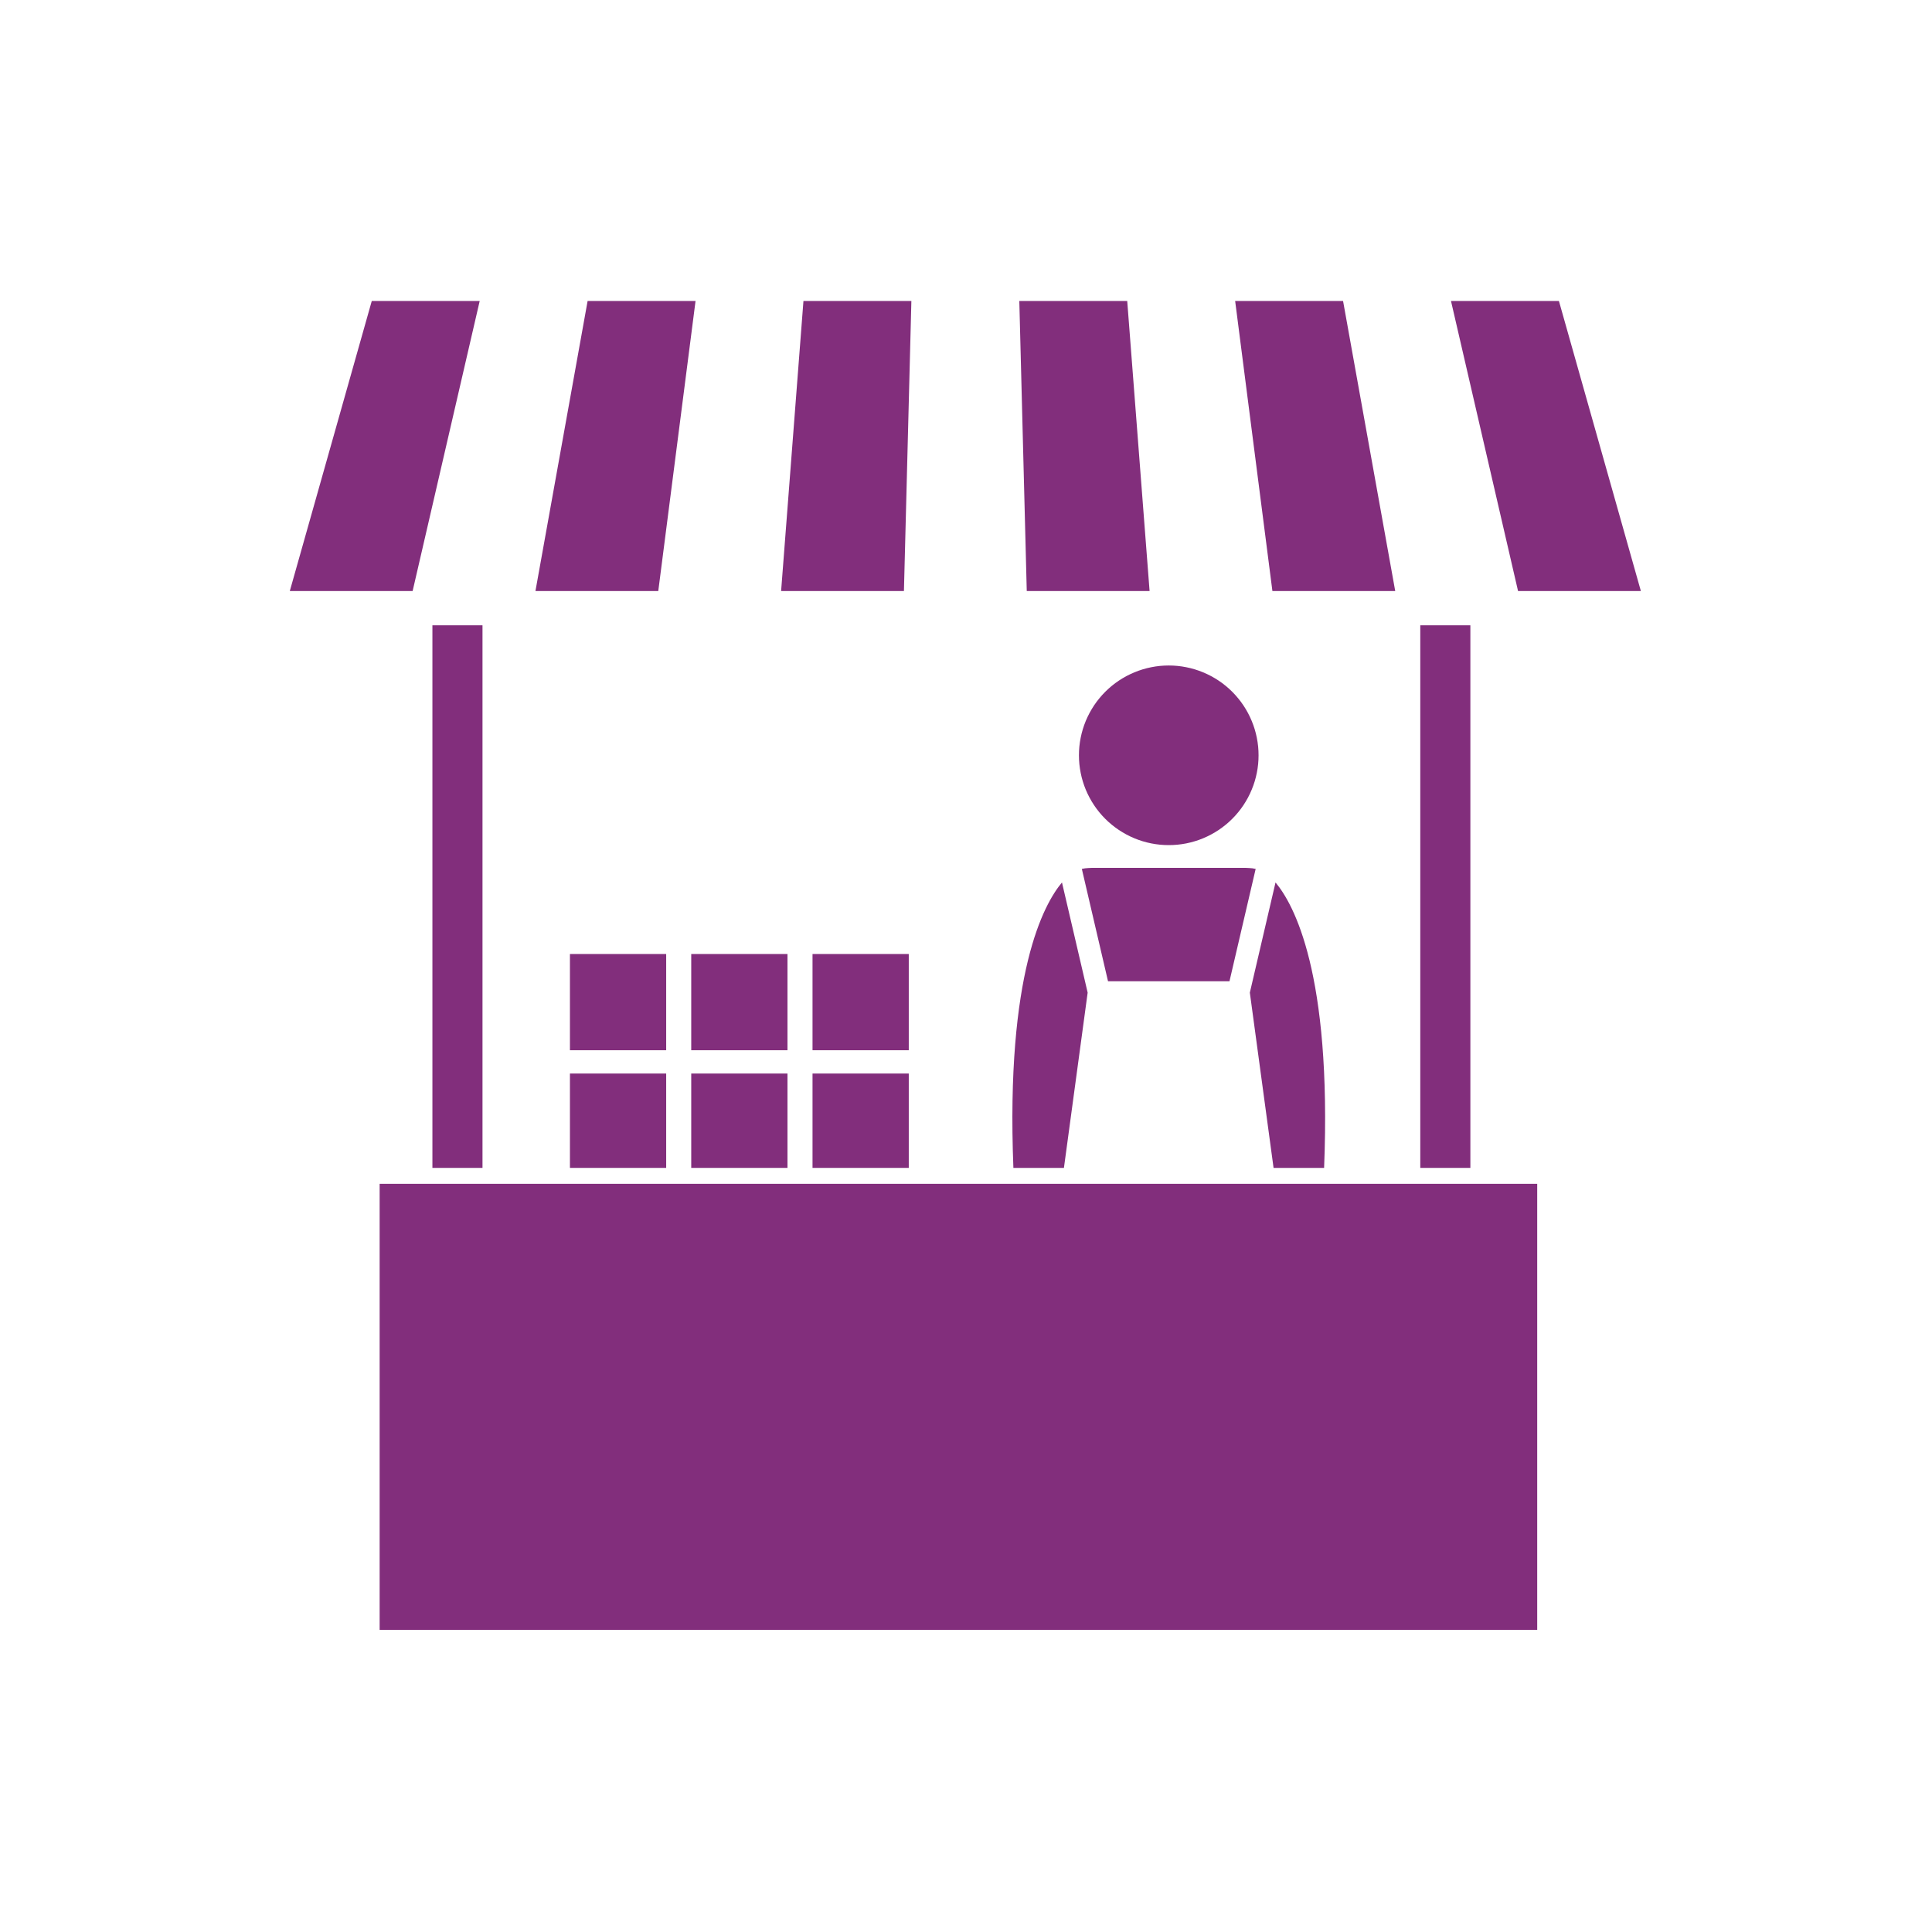
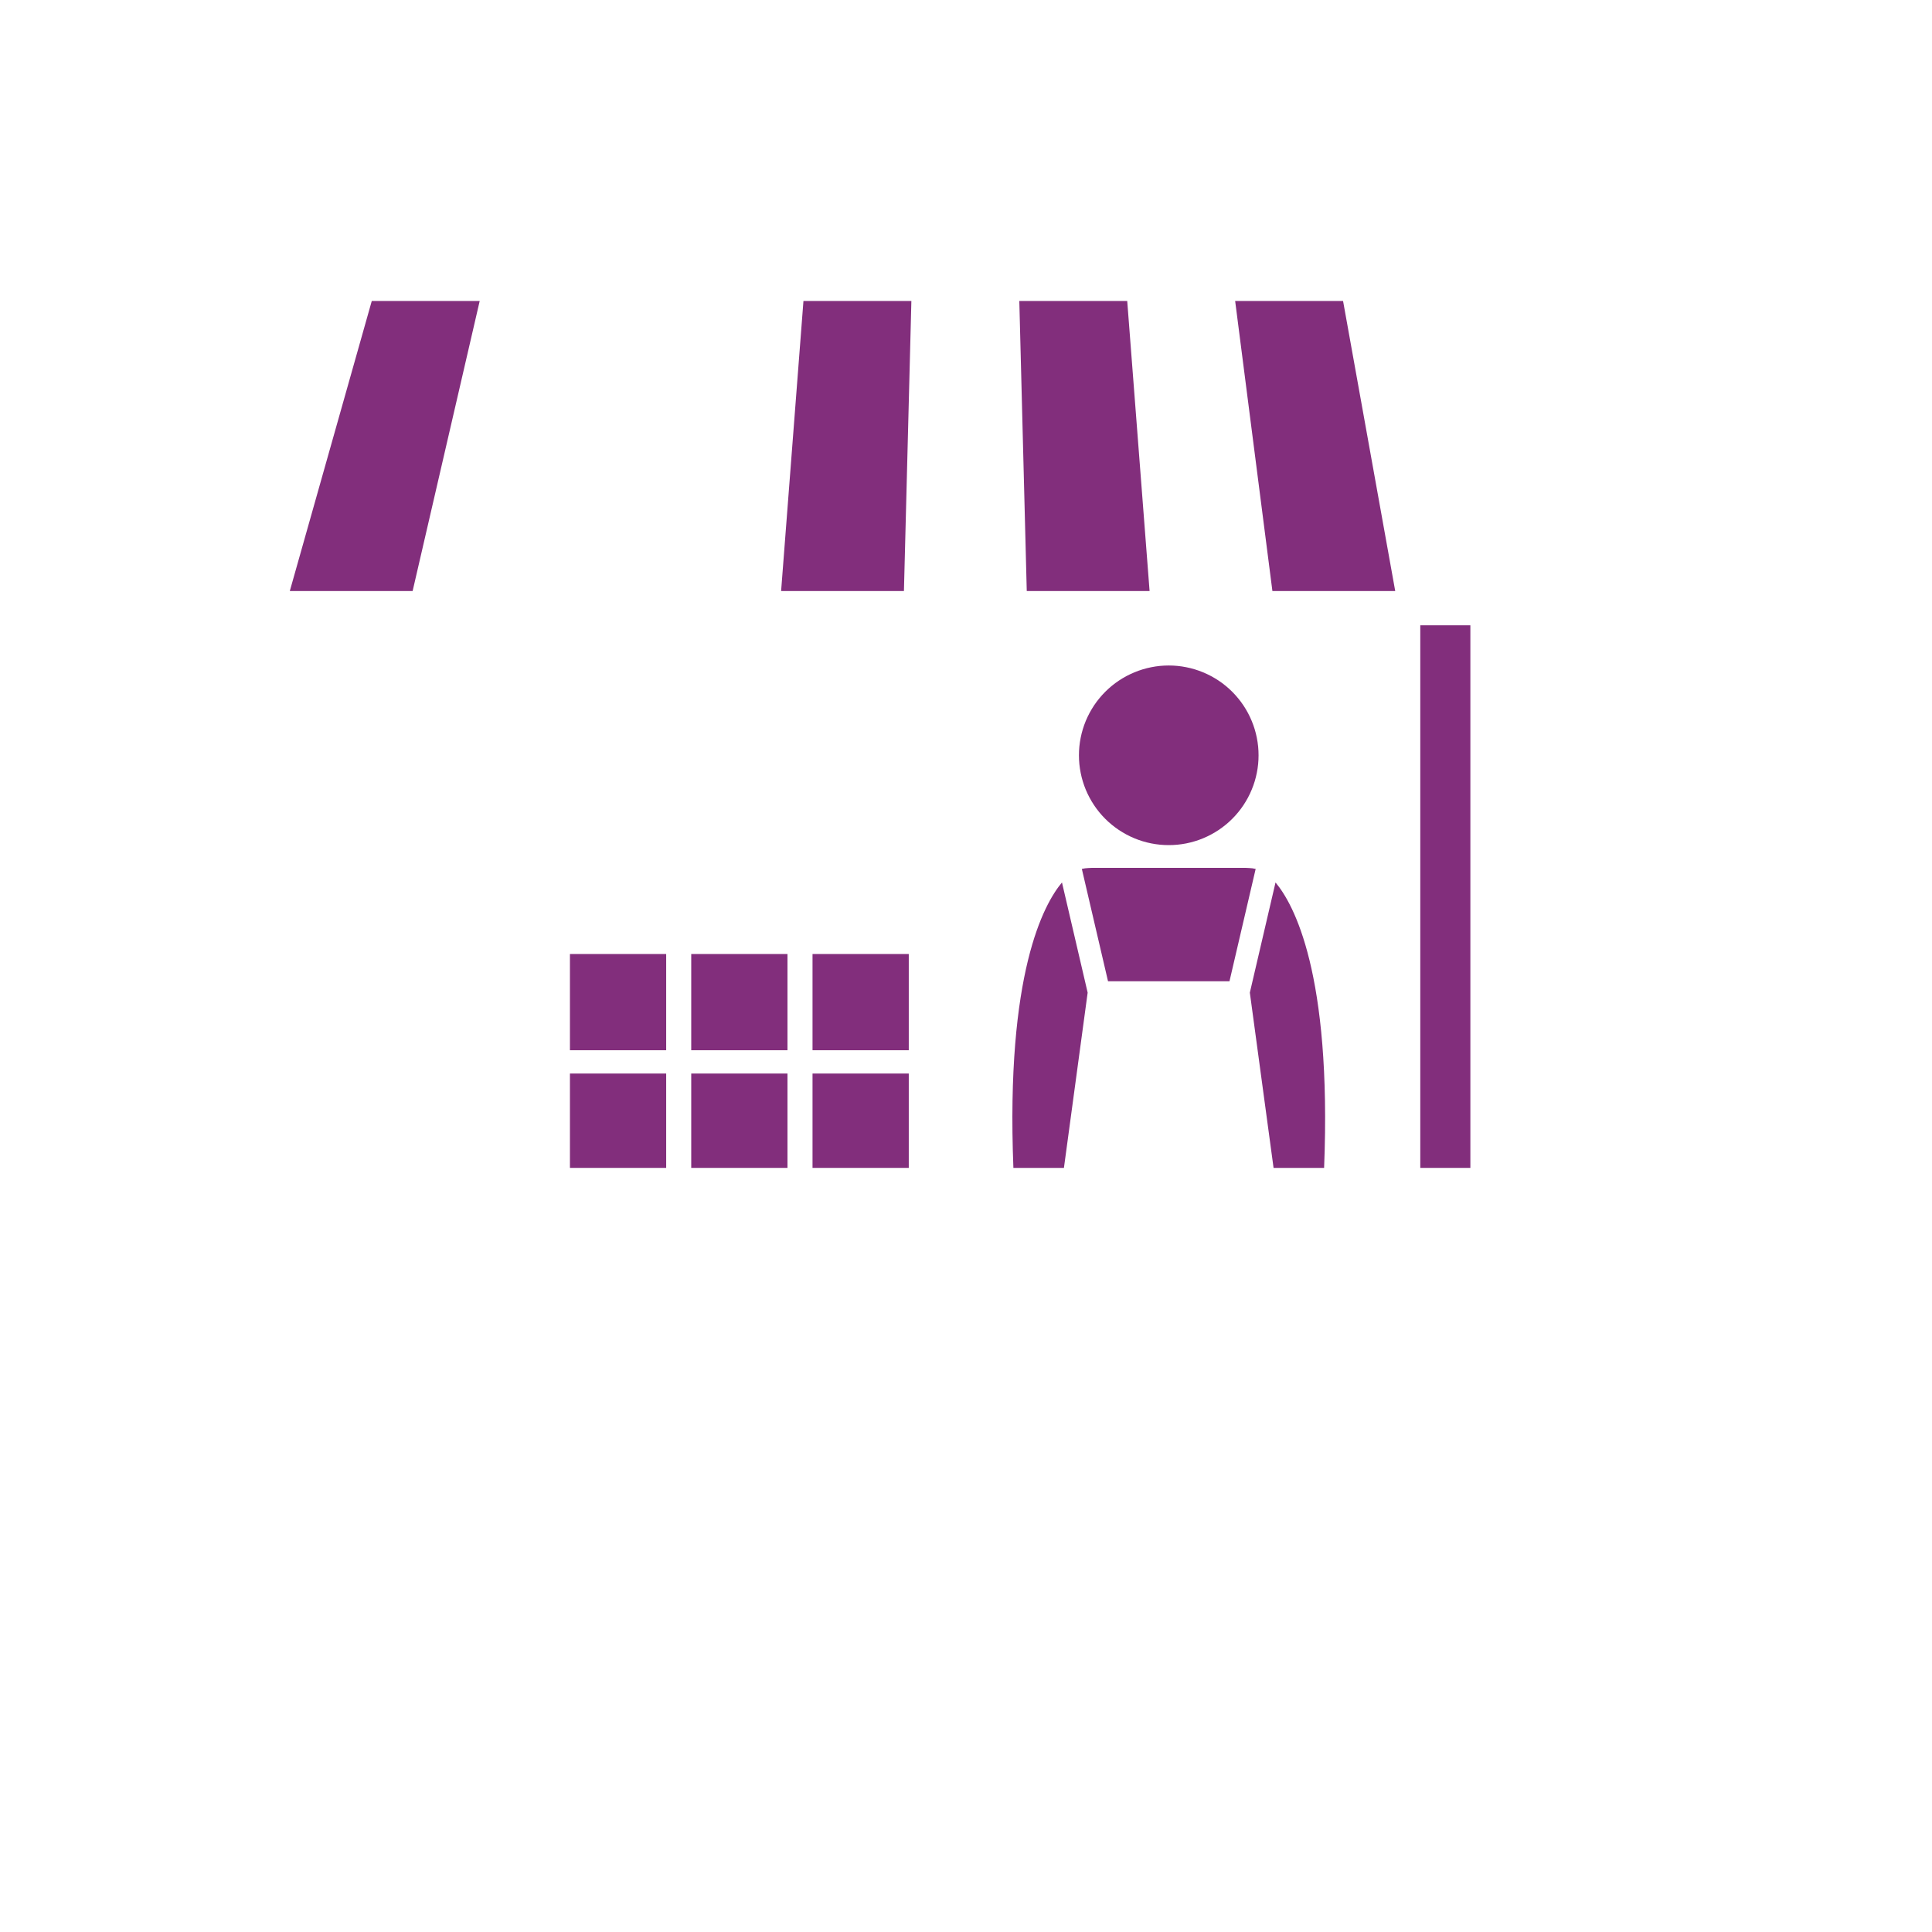
<svg xmlns="http://www.w3.org/2000/svg" version="1.2" preserveAspectRatio="xMidYMid meet" height="500" viewBox="0 0 375 375" zoomAndPan="magnify" width="500">
  <defs>
    <clipPath id="40ab2959e5">
      <path d="M 56.25 58.383 L 94 58.383 L 94 115 L 56.25 115 Z M 56.25 58.383" />
    </clipPath>
    <clipPath id="1aa8e96db5">
      <path d="M 103 58.383 L 136 58.383 L 136 115 L 103 115 Z M 103 58.383" />
    </clipPath>
    <clipPath id="19632bb774">
      <path d="M 151 58.383 L 177 58.383 L 177 115 L 151 115 Z M 151 58.383" />
    </clipPath>
    <clipPath id="425bbe1ba8">
      <path d="M 197 58.383 L 224 58.383 L 224 115 L 197 115 Z M 197 58.383" />
    </clipPath>
    <clipPath id="af612ae1f9">
      <path d="M 239 58.383 L 271 58.383 L 271 115 L 239 115 Z M 239 58.383" />
    </clipPath>
    <clipPath id="6d258bc0ab">
      <path d="M 281 58.383 L 318.75 58.383 L 318.75 115 L 281 115 Z M 281 58.383" />
    </clipPath>
    <clipPath id="5507ba6659">
-       <path d="M 73 229 L 299 229 L 299 316.383 L 73 316.383 Z M 73 229" />
-     </clipPath>
+       </clipPath>
  </defs>
  <g id="bb0323042d">
    <path d="M 110.625 208.371 L 129.305 208.371 L 129.305 226.688 L 110.625 226.688 Z M 110.625 208.371" style="stroke:none;fill-rule:nonzero;fill:#822e7c;fill-opacity:1;" />
    <path d="M 134.168 208.371 L 152.848 208.371 L 152.848 226.688 L 134.168 226.688 Z M 134.168 208.371" style="stroke:none;fill-rule:nonzero;fill:#822e7c;fill-opacity:1;" />
    <path d="M 157.711 208.371 L 176.391 208.371 L 176.391 226.688 L 157.711 226.688 Z M 157.711 208.371" style="stroke:none;fill-rule:nonzero;fill:#822e7c;fill-opacity:1;" />
    <path d="M 110.625 185.172 L 129.305 185.172 L 129.305 203.852 L 110.625 203.852 Z M 110.625 185.172" style="stroke:none;fill-rule:nonzero;fill:#822e7c;fill-opacity:1;" />
    <path d="M 134.168 185.172 L 152.848 185.172 L 152.848 203.852 L 134.168 203.852 Z M 134.168 185.172" style="stroke:none;fill-rule:nonzero;fill:#822e7c;fill-opacity:1;" />
    <path d="M 157.711 185.172 L 176.391 185.172 L 176.391 203.852 L 157.711 203.852 Z M 157.711 185.172" style="stroke:none;fill-rule:nonzero;fill:#822e7c;fill-opacity:1;" />
    <g clip-path="url(#40ab2959e5)" clip-rule="nonzero">
      <path d="M 93.109 58.422 L 72.16 58.422 L 56.25 114.719 L 80.09 114.719 Z M 93.109 58.422" style="stroke:none;fill-rule:nonzero;fill:#822e7c;fill-opacity:1;" />
    </g>
    <g clip-path="url(#1aa8e96db5)" clip-rule="nonzero">
-       <path d="M 127.77 114.719 L 135.004 58.422 L 114.055 58.422 L 103.93 114.719 Z M 127.77 114.719" style="stroke:none;fill-rule:nonzero;fill:#822e7c;fill-opacity:1;" />
-     </g>
+       </g>
    <g clip-path="url(#19632bb774)" clip-rule="nonzero">
      <path d="M 175.453 114.719 L 176.898 58.422 L 155.949 58.422 L 151.613 114.719 Z M 175.453 114.719" style="stroke:none;fill-rule:nonzero;fill:#822e7c;fill-opacity:1;" />
    </g>
    <g clip-path="url(#425bbe1ba8)" clip-rule="nonzero">
      <path d="M 223.133 114.719 L 218.793 58.422 L 197.848 58.422 L 199.293 114.719 Z M 223.133 114.719" style="stroke:none;fill-rule:nonzero;fill:#822e7c;fill-opacity:1;" />
    </g>
    <g clip-path="url(#af612ae1f9)" clip-rule="nonzero">
      <path d="M 270.812 114.719 L 260.688 58.422 L 239.742 58.422 L 246.973 114.719 Z M 270.812 114.719" style="stroke:none;fill-rule:nonzero;fill:#822e7c;fill-opacity:1;" />
    </g>
    <g clip-path="url(#6d258bc0ab)" clip-rule="nonzero">
-       <path d="M 318.492 114.719 L 302.586 58.422 L 281.637 58.422 L 294.652 114.719 Z M 318.492 114.719" style="stroke:none;fill-rule:nonzero;fill:#822e7c;fill-opacity:1;" />
-     </g>
+       </g>
    <path d="M 242.594 192.672 L 247.199 226.688 L 257.008 226.688 C 258.5 188.902 251.105 175.484 247.578 171.285 Z M 242.594 192.672" style="stroke:none;fill-rule:nonzero;fill:#822e7c;fill-opacity:1;" />
    <path d="M 206.508 226.688 L 211.113 192.672 L 206.129 171.285 C 202.602 175.484 195.207 188.902 196.699 226.688 Z M 206.508 226.688" style="stroke:none;fill-rule:nonzero;fill:#822e7c;fill-opacity:1;" />
    <path d="M 215.066 190.461 L 238.641 190.461 L 243.723 168.656 C 243.305 168.555 242.879 168.5 242.453 168.484 C 242.246 168.465 242.035 168.453 241.82 168.453 L 211.887 168.453 C 211.672 168.453 211.461 168.465 211.254 168.484 C 210.828 168.5 210.402 168.555 209.984 168.656 Z M 215.066 190.461" style="stroke:none;fill-rule:nonzero;fill:#822e7c;fill-opacity:1;" />
    <path d="M 244.285 146.605 C 244.285 147.176 244.258 147.746 244.203 148.312 C 244.145 148.883 244.062 149.445 243.949 150.004 C 243.84 150.566 243.699 151.117 243.535 151.664 C 243.371 152.211 243.176 152.746 242.957 153.273 C 242.742 153.801 242.496 154.316 242.227 154.82 C 241.957 155.324 241.664 155.812 241.348 156.289 C 241.031 156.762 240.691 157.223 240.328 157.664 C 239.965 158.105 239.582 158.527 239.18 158.93 C 238.777 159.336 238.355 159.719 237.914 160.078 C 237.473 160.441 237.012 160.781 236.539 161.098 C 236.062 161.414 235.574 161.707 235.07 161.977 C 234.566 162.246 234.051 162.492 233.523 162.711 C 232.996 162.93 232.461 163.121 231.914 163.285 C 231.367 163.453 230.812 163.59 230.254 163.703 C 229.695 163.812 229.129 163.898 228.562 163.953 C 227.992 164.008 227.426 164.035 226.852 164.035 C 226.281 164.035 225.715 164.008 225.145 163.953 C 224.578 163.898 224.012 163.812 223.453 163.703 C 222.891 163.59 222.34 163.453 221.793 163.285 C 221.246 163.121 220.711 162.93 220.184 162.711 C 219.656 162.492 219.141 162.246 218.637 161.977 C 218.133 161.707 217.645 161.414 217.168 161.098 C 216.695 160.781 216.234 160.441 215.793 160.078 C 215.352 159.719 214.93 159.336 214.527 158.93 C 214.125 158.527 213.738 158.105 213.379 157.664 C 213.016 157.223 212.676 156.762 212.359 156.289 C 212.043 155.812 211.75 155.324 211.48 154.82 C 211.211 154.316 210.965 153.801 210.746 153.273 C 210.531 152.746 210.336 152.211 210.172 151.664 C 210.004 151.117 209.867 150.566 209.758 150.004 C 209.645 149.445 209.562 148.883 209.504 148.312 C 209.449 147.746 209.422 147.176 209.422 146.605 C 209.422 146.031 209.449 145.465 209.504 144.895 C 209.562 144.328 209.645 143.762 209.758 143.203 C 209.867 142.645 210.004 142.09 210.172 141.543 C 210.336 140.996 210.531 140.461 210.746 139.934 C 210.965 139.406 211.211 138.891 211.48 138.387 C 211.75 137.883 212.043 137.395 212.359 136.918 C 212.676 136.445 213.016 135.984 213.379 135.547 C 213.738 135.105 214.125 134.68 214.527 134.277 C 214.93 133.875 215.352 133.492 215.793 133.129 C 216.234 132.766 216.695 132.426 217.168 132.109 C 217.645 131.793 218.133 131.5 218.637 131.23 C 219.141 130.961 219.656 130.719 220.184 130.5 C 220.711 130.281 221.246 130.09 221.793 129.922 C 222.34 129.758 222.891 129.617 223.453 129.508 C 224.012 129.395 224.578 129.312 225.145 129.254 C 225.715 129.199 226.281 129.172 226.852 129.172 C 227.426 129.172 227.992 129.199 228.562 129.254 C 229.129 129.312 229.695 129.395 230.254 129.508 C 230.812 129.617 231.367 129.758 231.914 129.922 C 232.461 130.09 232.996 130.281 233.523 130.5 C 234.051 130.719 234.566 130.961 235.07 131.23 C 235.574 131.5 236.062 131.793 236.539 132.109 C 237.012 132.426 237.473 132.766 237.914 133.129 C 238.355 133.492 238.777 133.875 239.18 134.277 C 239.582 134.68 239.965 135.105 240.328 135.547 C 240.691 135.984 241.031 136.445 241.348 136.918 C 241.664 137.395 241.957 137.883 242.227 138.387 C 242.496 138.891 242.742 139.406 242.957 139.934 C 243.176 140.461 243.371 140.996 243.535 141.543 C 243.699 142.09 243.84 142.645 243.949 143.203 C 244.062 143.762 244.145 144.328 244.203 144.895 C 244.258 145.465 244.285 146.031 244.285 146.605 Z M 244.285 146.605" style="stroke:none;fill-rule:nonzero;fill:#822e7c;fill-opacity:1;" />
-     <path d="M 83.93 121.371 L 93.652 121.371 L 93.652 226.688 L 83.93 226.688 Z M 83.93 121.371" style="stroke:none;fill-rule:nonzero;fill:#822e7c;fill-opacity:1;" />
    <path d="M 275.676 121.371 L 285.398 121.371 L 285.398 226.688 L 275.676 226.688 Z M 275.676 121.371" style="stroke:none;fill-rule:nonzero;fill:#822e7c;fill-opacity:1;" />
    <g clip-path="url(#5507ba6659)" clip-rule="nonzero">
-       <path d="M 73.688 229.785 L 298.371 229.785 L 298.371 316.359 L 73.688 316.359 Z M 73.688 229.785" style="stroke:none;fill-rule:nonzero;fill:#822e7c;fill-opacity:1;" />
+       <path d="M 73.688 229.785 L 298.371 229.785 L 73.688 316.359 Z M 73.688 229.785" style="stroke:none;fill-rule:nonzero;fill:#822e7c;fill-opacity:1;" />
    </g>
  </g>
</svg>